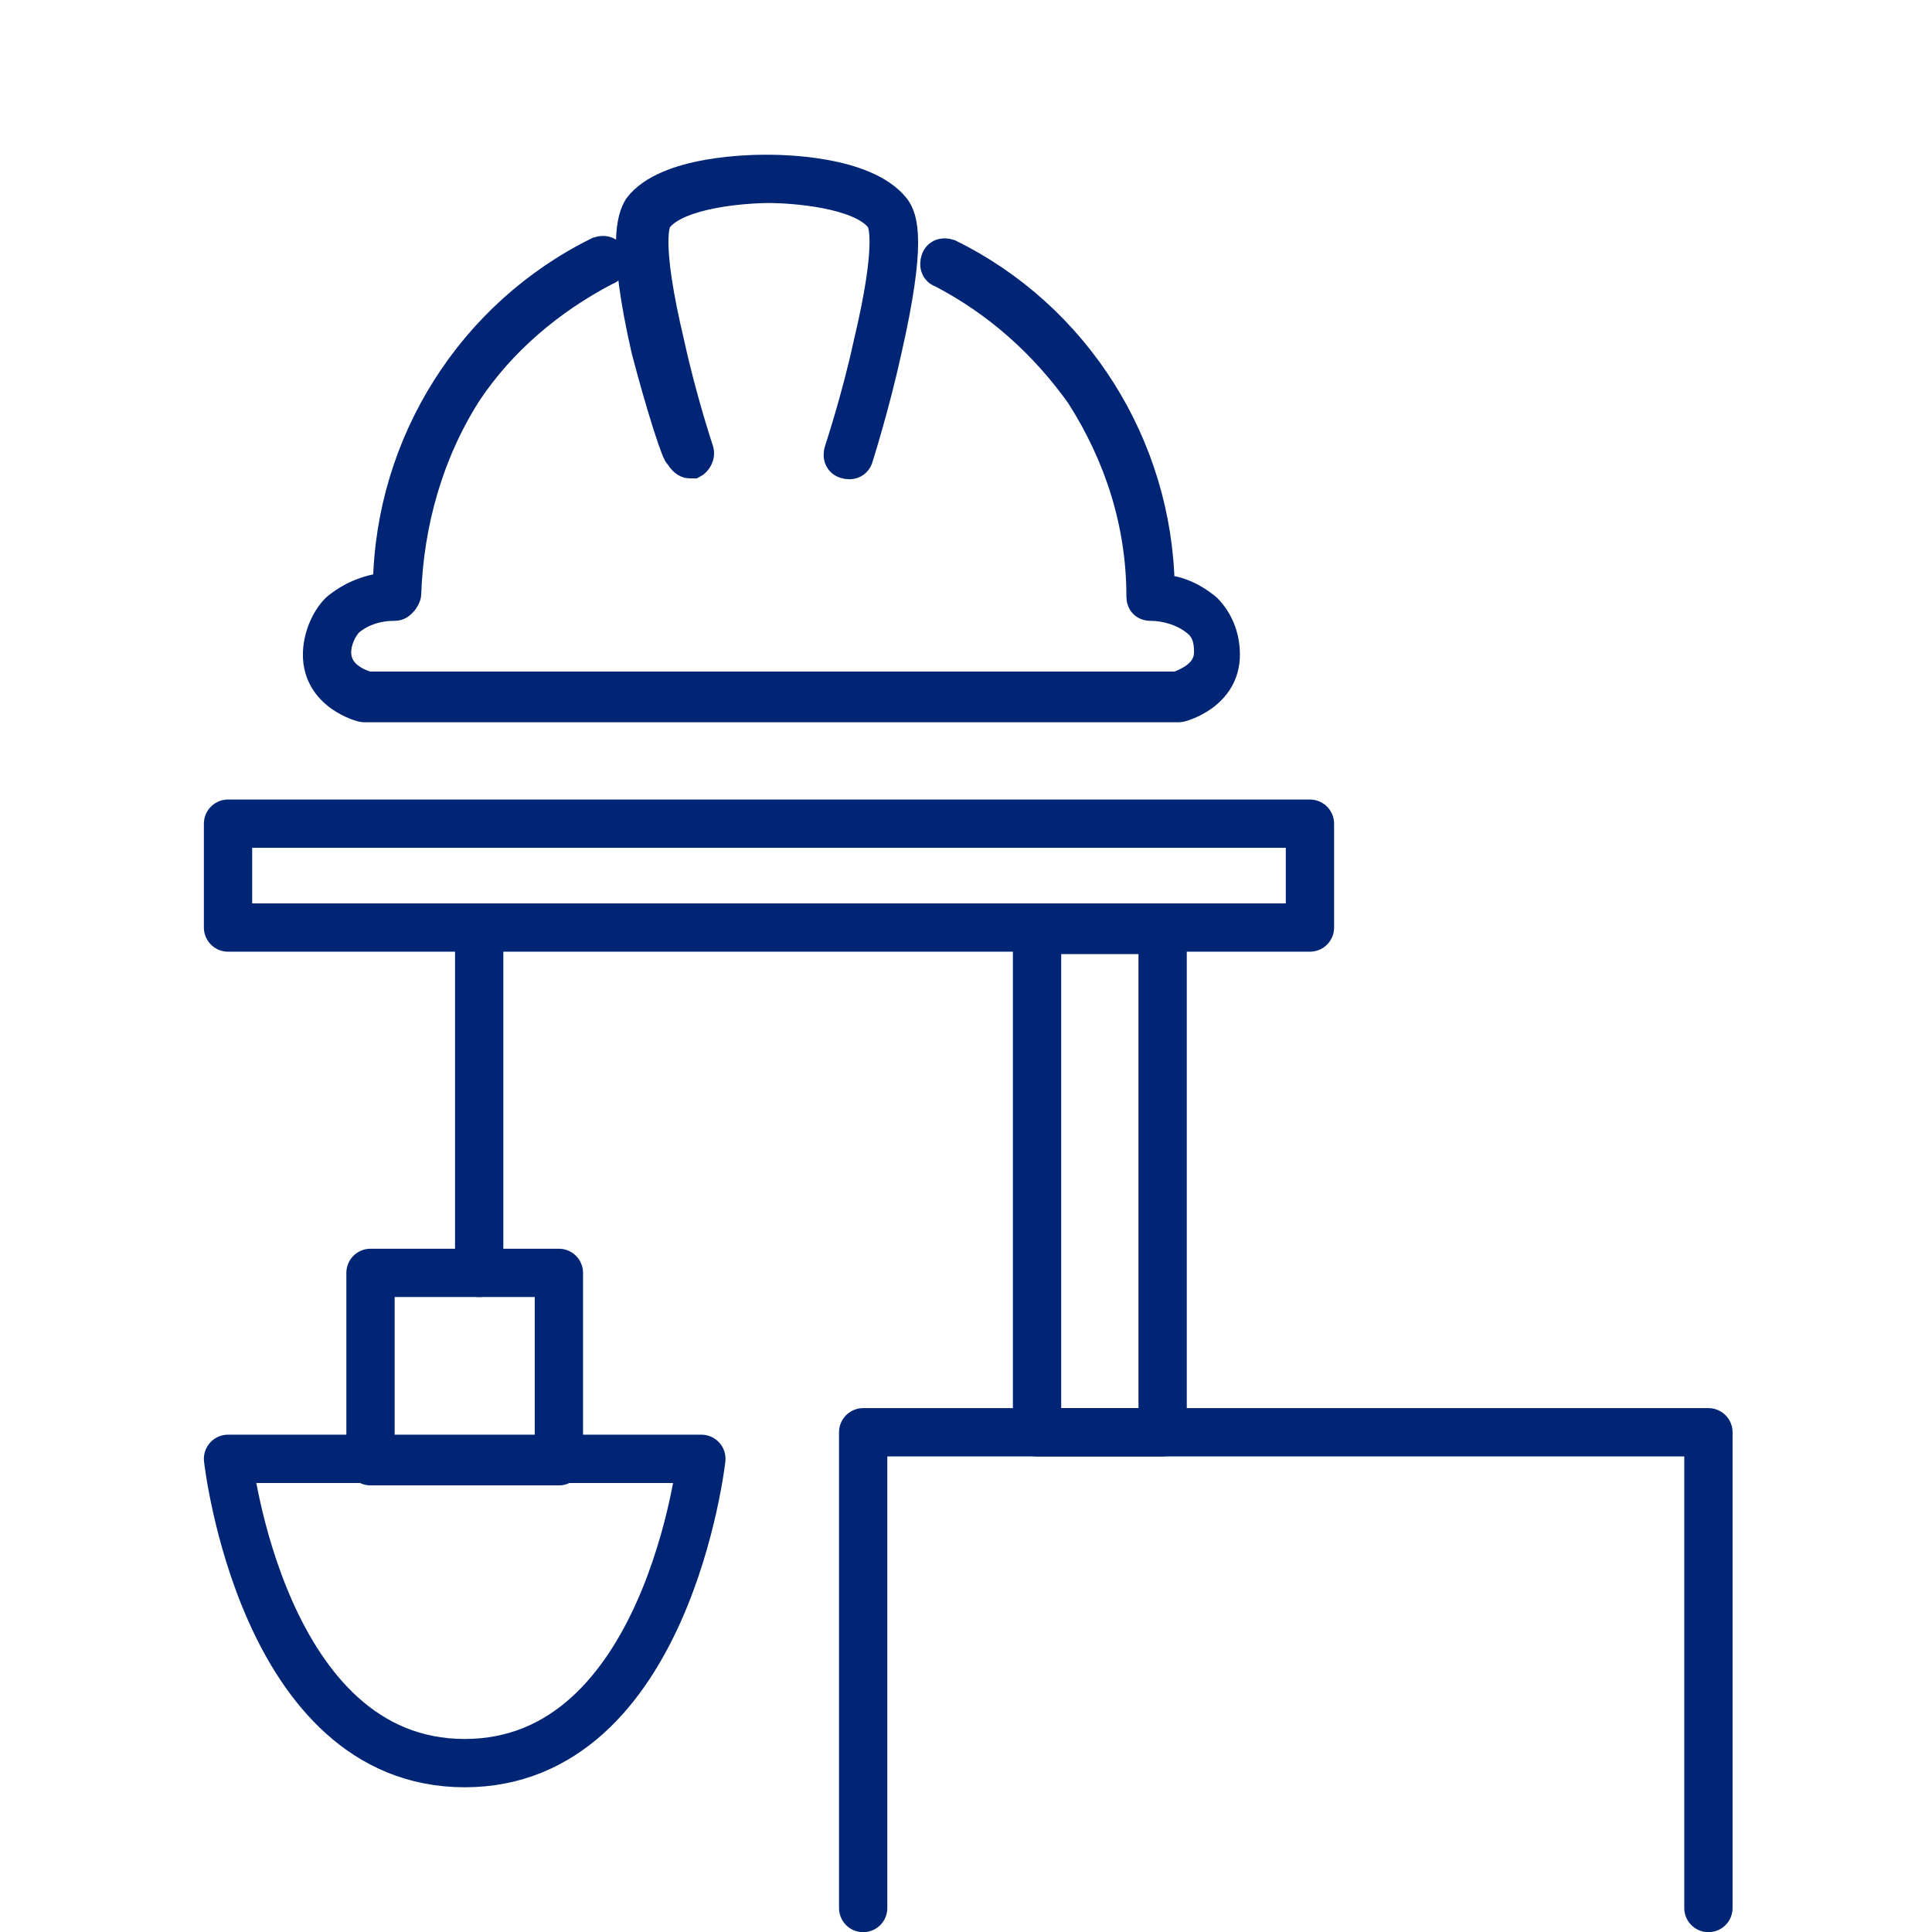
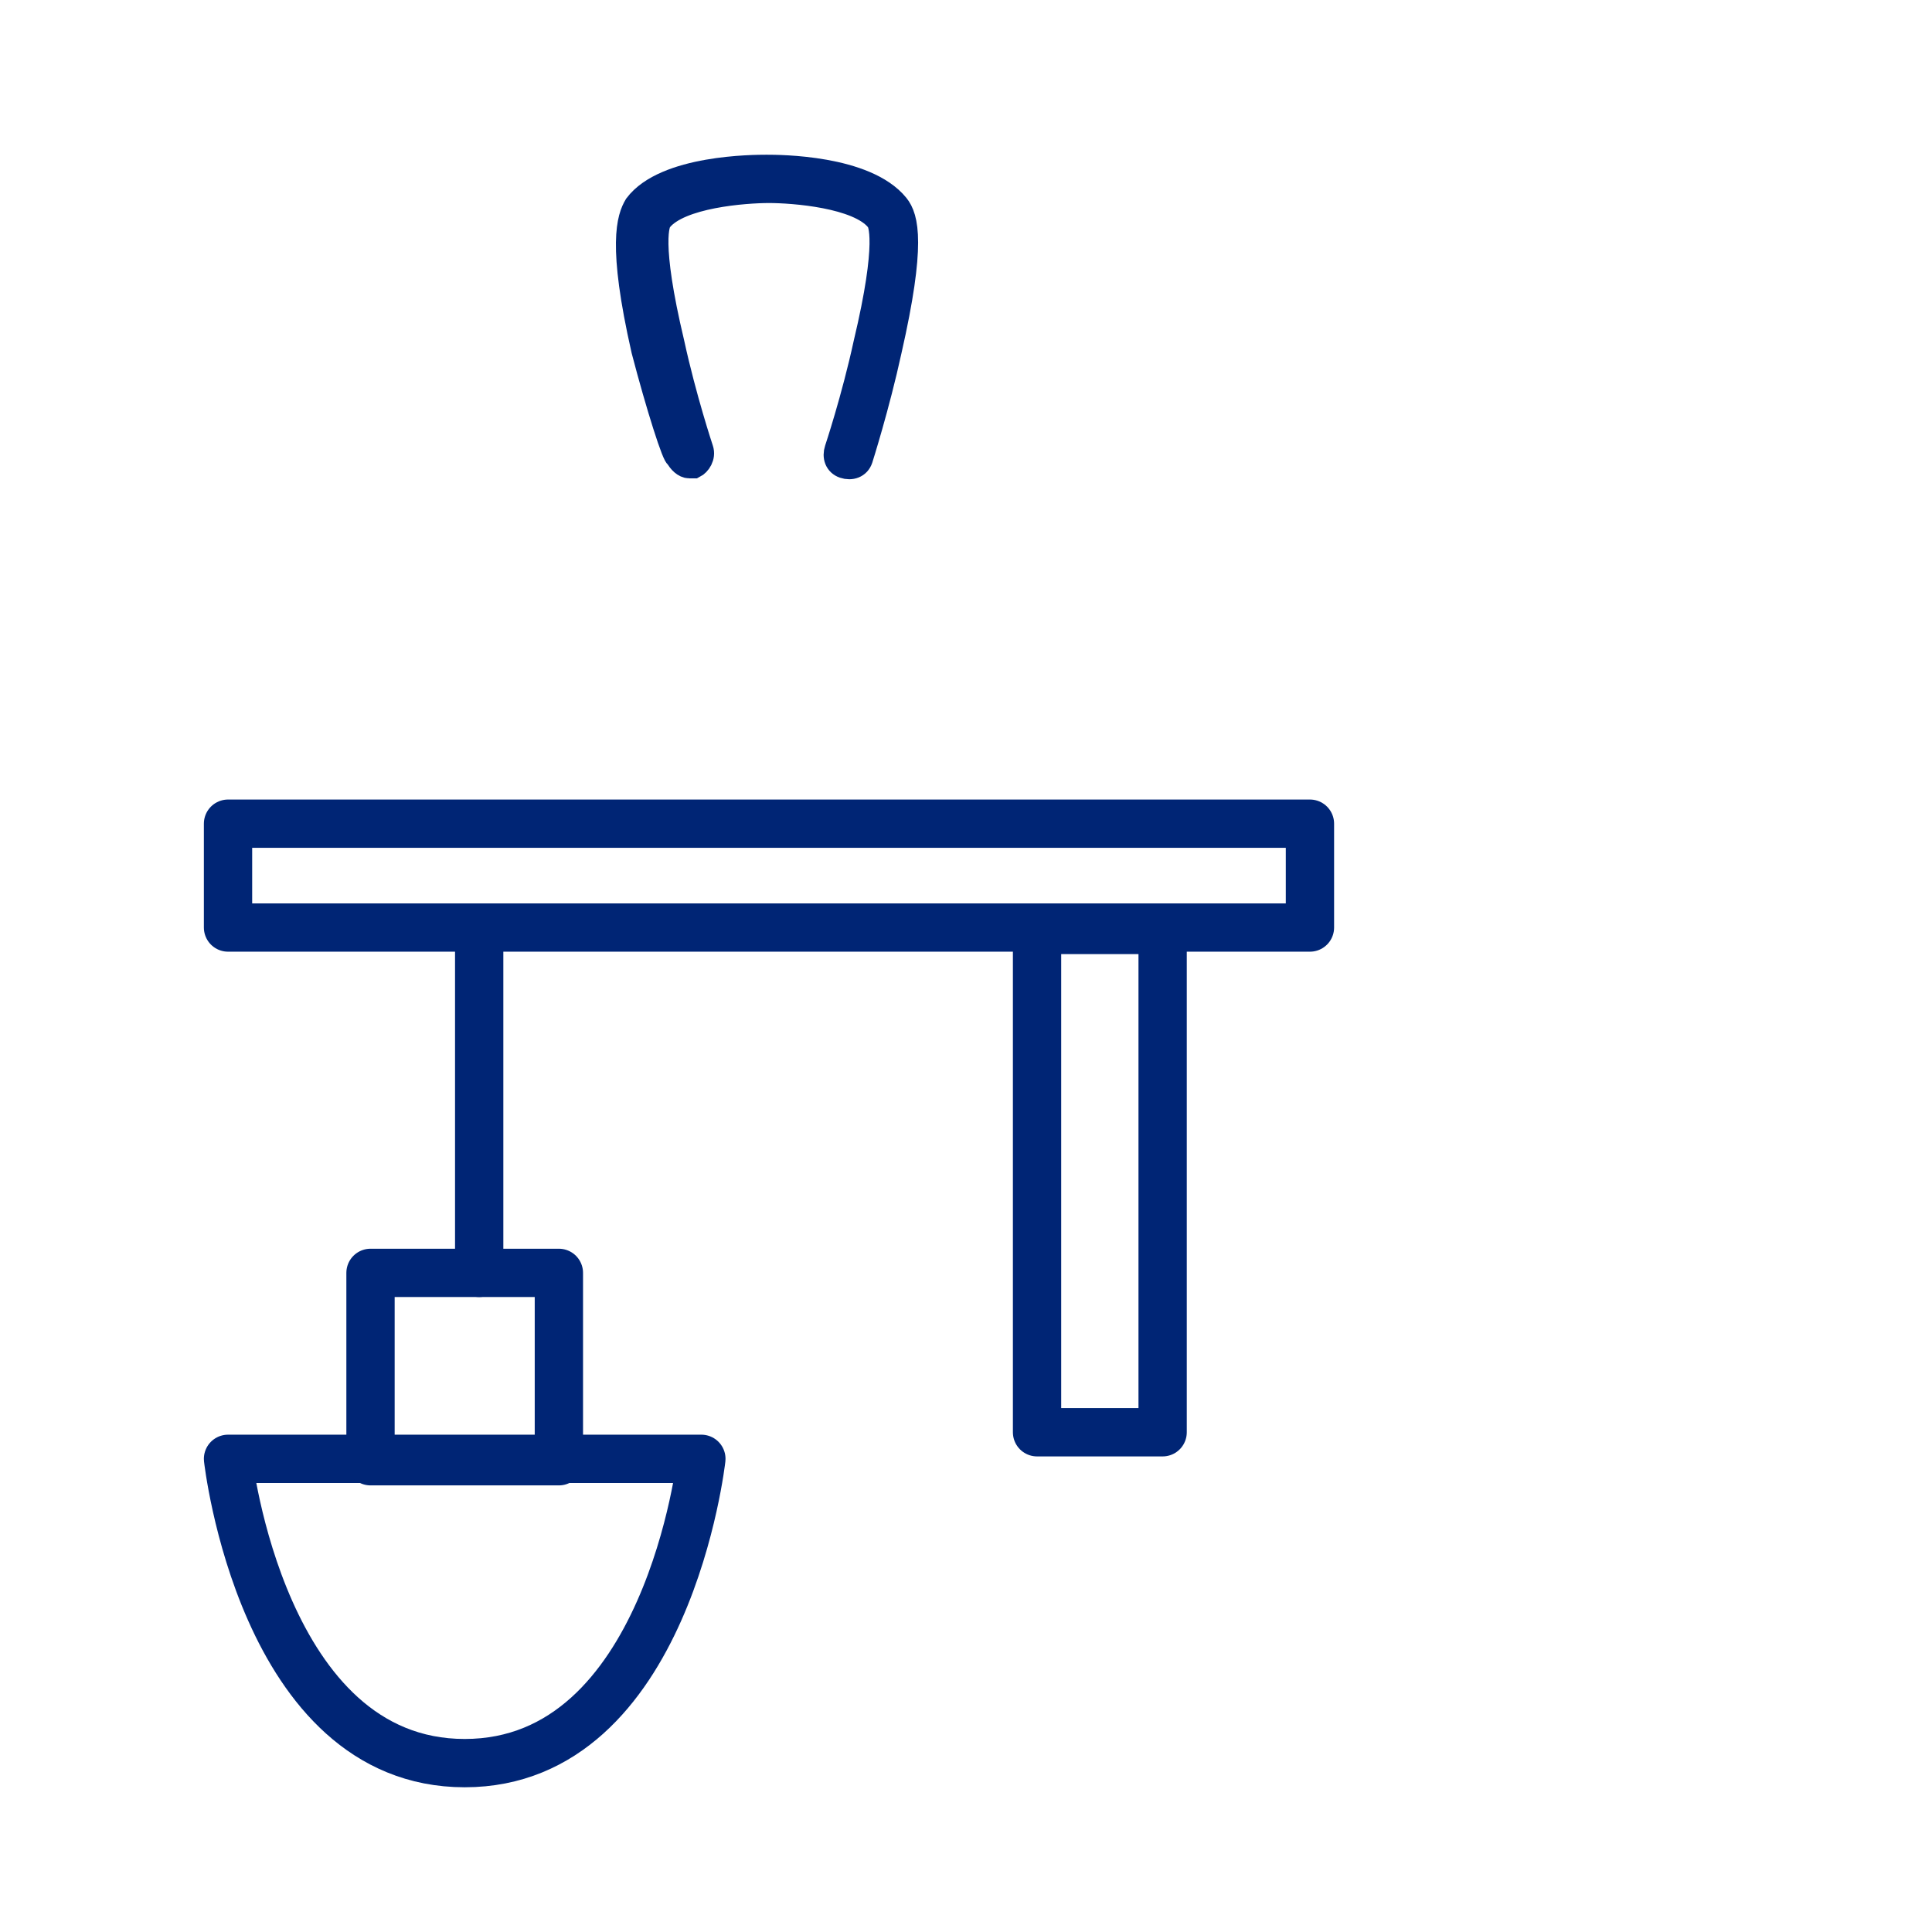
<svg xmlns="http://www.w3.org/2000/svg" version="1.1" id="Layer_1" x="0px" y="0px" viewBox="0 0 80 80" style="enable-background:new 0 0 80 80;" xml:space="preserve">
  <style type="text/css">
	.st0{fill:#002575;stroke:#002575;stroke-miterlimit:10;}
	.st1{fill:none;stroke:#002575;stroke-width:2;stroke-linecap:round;stroke-linejoin:round;}
</style>
  <g id="consulting" transform="translate(-675.558 -292.393)">
    <path id="Path_987" class="st0" d="M702.2,306.9c-1-4.4-0.6-5.5-0.3-6c1.2-1.6,4.9-1.6,5.4-1.6c0.5,0,4.1,0,5.4,1.6   c0.4,0.5,0.7,1.6-0.3,6c-0.5,2.3-1.2,4.5-1.2,4.5c-0.1,0.3-0.4,0.4-0.7,0.3c-0.3-0.1-0.4-0.4-0.3-0.7c0,0,0.7-2.1,1.2-4.4   c1-4.2,0.6-5,0.5-5.1c-0.8-1-3.5-1.2-4.5-1.2h0c-1,0-3.7,0.2-4.5,1.2c-0.1,0.1-0.5,0.9,0.5,5.1c0.5,2.3,1.2,4.4,1.2,4.4   c0.1,0.3-0.1,0.6-0.3,0.7c-0.1,0-0.1,0-0.2,0c-0.2,0-0.4-0.2-0.5-0.4C703.5,311.4,702.8,309.2,702.2,306.9z" />
-     <path id="Path_988" class="st0" d="M725.6,317.5c0.5,0.5,0.8,1.2,0.8,2c0,1.8-1.9,2.3-2,2.3c0,0-0.1,0-0.1,0h-33.6c0,0-0.1,0-0.1,0   c-0.1,0-2-0.5-2-2.3c0-0.7,0.3-1.5,0.8-2c0.6-0.5,1.3-0.8,2.1-0.9c0.1-5.9,3.5-11.3,8.8-13.9c0.3-0.1,0.6,0,0.7,0.3   c0.1,0.3,0,0.6-0.3,0.7l0,0c-2.3,1.2-4.3,2.9-5.7,5c-1.6,2.5-2.4,5.4-2.5,8.3c0,0.1-0.1,0.3-0.2,0.4c-0.1,0.1-0.2,0.2-0.4,0.2l0,0   c-0.7,0-1.3,0.2-1.8,0.6c-0.3,0.3-0.5,0.8-0.5,1.2c0,0.9,0.9,1.2,1.2,1.3h33.5c0.2-0.1,1.2-0.4,1.2-1.3c0-0.5-0.1-0.9-0.5-1.2   c-0.5-0.4-1.2-0.6-1.8-0.6c0,0,0,0,0,0c-0.3,0-0.5-0.2-0.5-0.5c0,0,0,0,0,0c0-3-0.9-5.8-2.5-8.3c-1.5-2.1-3.4-3.8-5.7-5   c-0.3-0.1-0.4-0.4-0.3-0.7c0.1-0.3,0.4-0.4,0.7-0.3c5.3,2.6,8.7,8,8.8,13.9C724.3,316.7,725,317,725.6,317.5z" />
-     <path id="Path_989" class="st1" d="M711.3,371.4v-19.7h35v19.7" />
    <rect id="Rectangle_291" x="718.5" y="330.9" class="st1" width="5.2" height="20.8" />
    <rect id="Rectangle_292" x="685" y="326.5" class="st1" width="44.8" height="4.3" />
    <path id="Path_990" class="st1" d="M685,352.8h19.6c0,0-1.4,12.6-9.8,12.6S685,352.8,685,352.8z" />
    <rect id="Rectangle_293" x="690.9" y="345.1" class="st1" width="7.8" height="7.8" />
    <line id="Line_258" class="st1" x1="695.4" y1="330.9" x2="695.4" y2="345.1" />
  </g>
</svg>